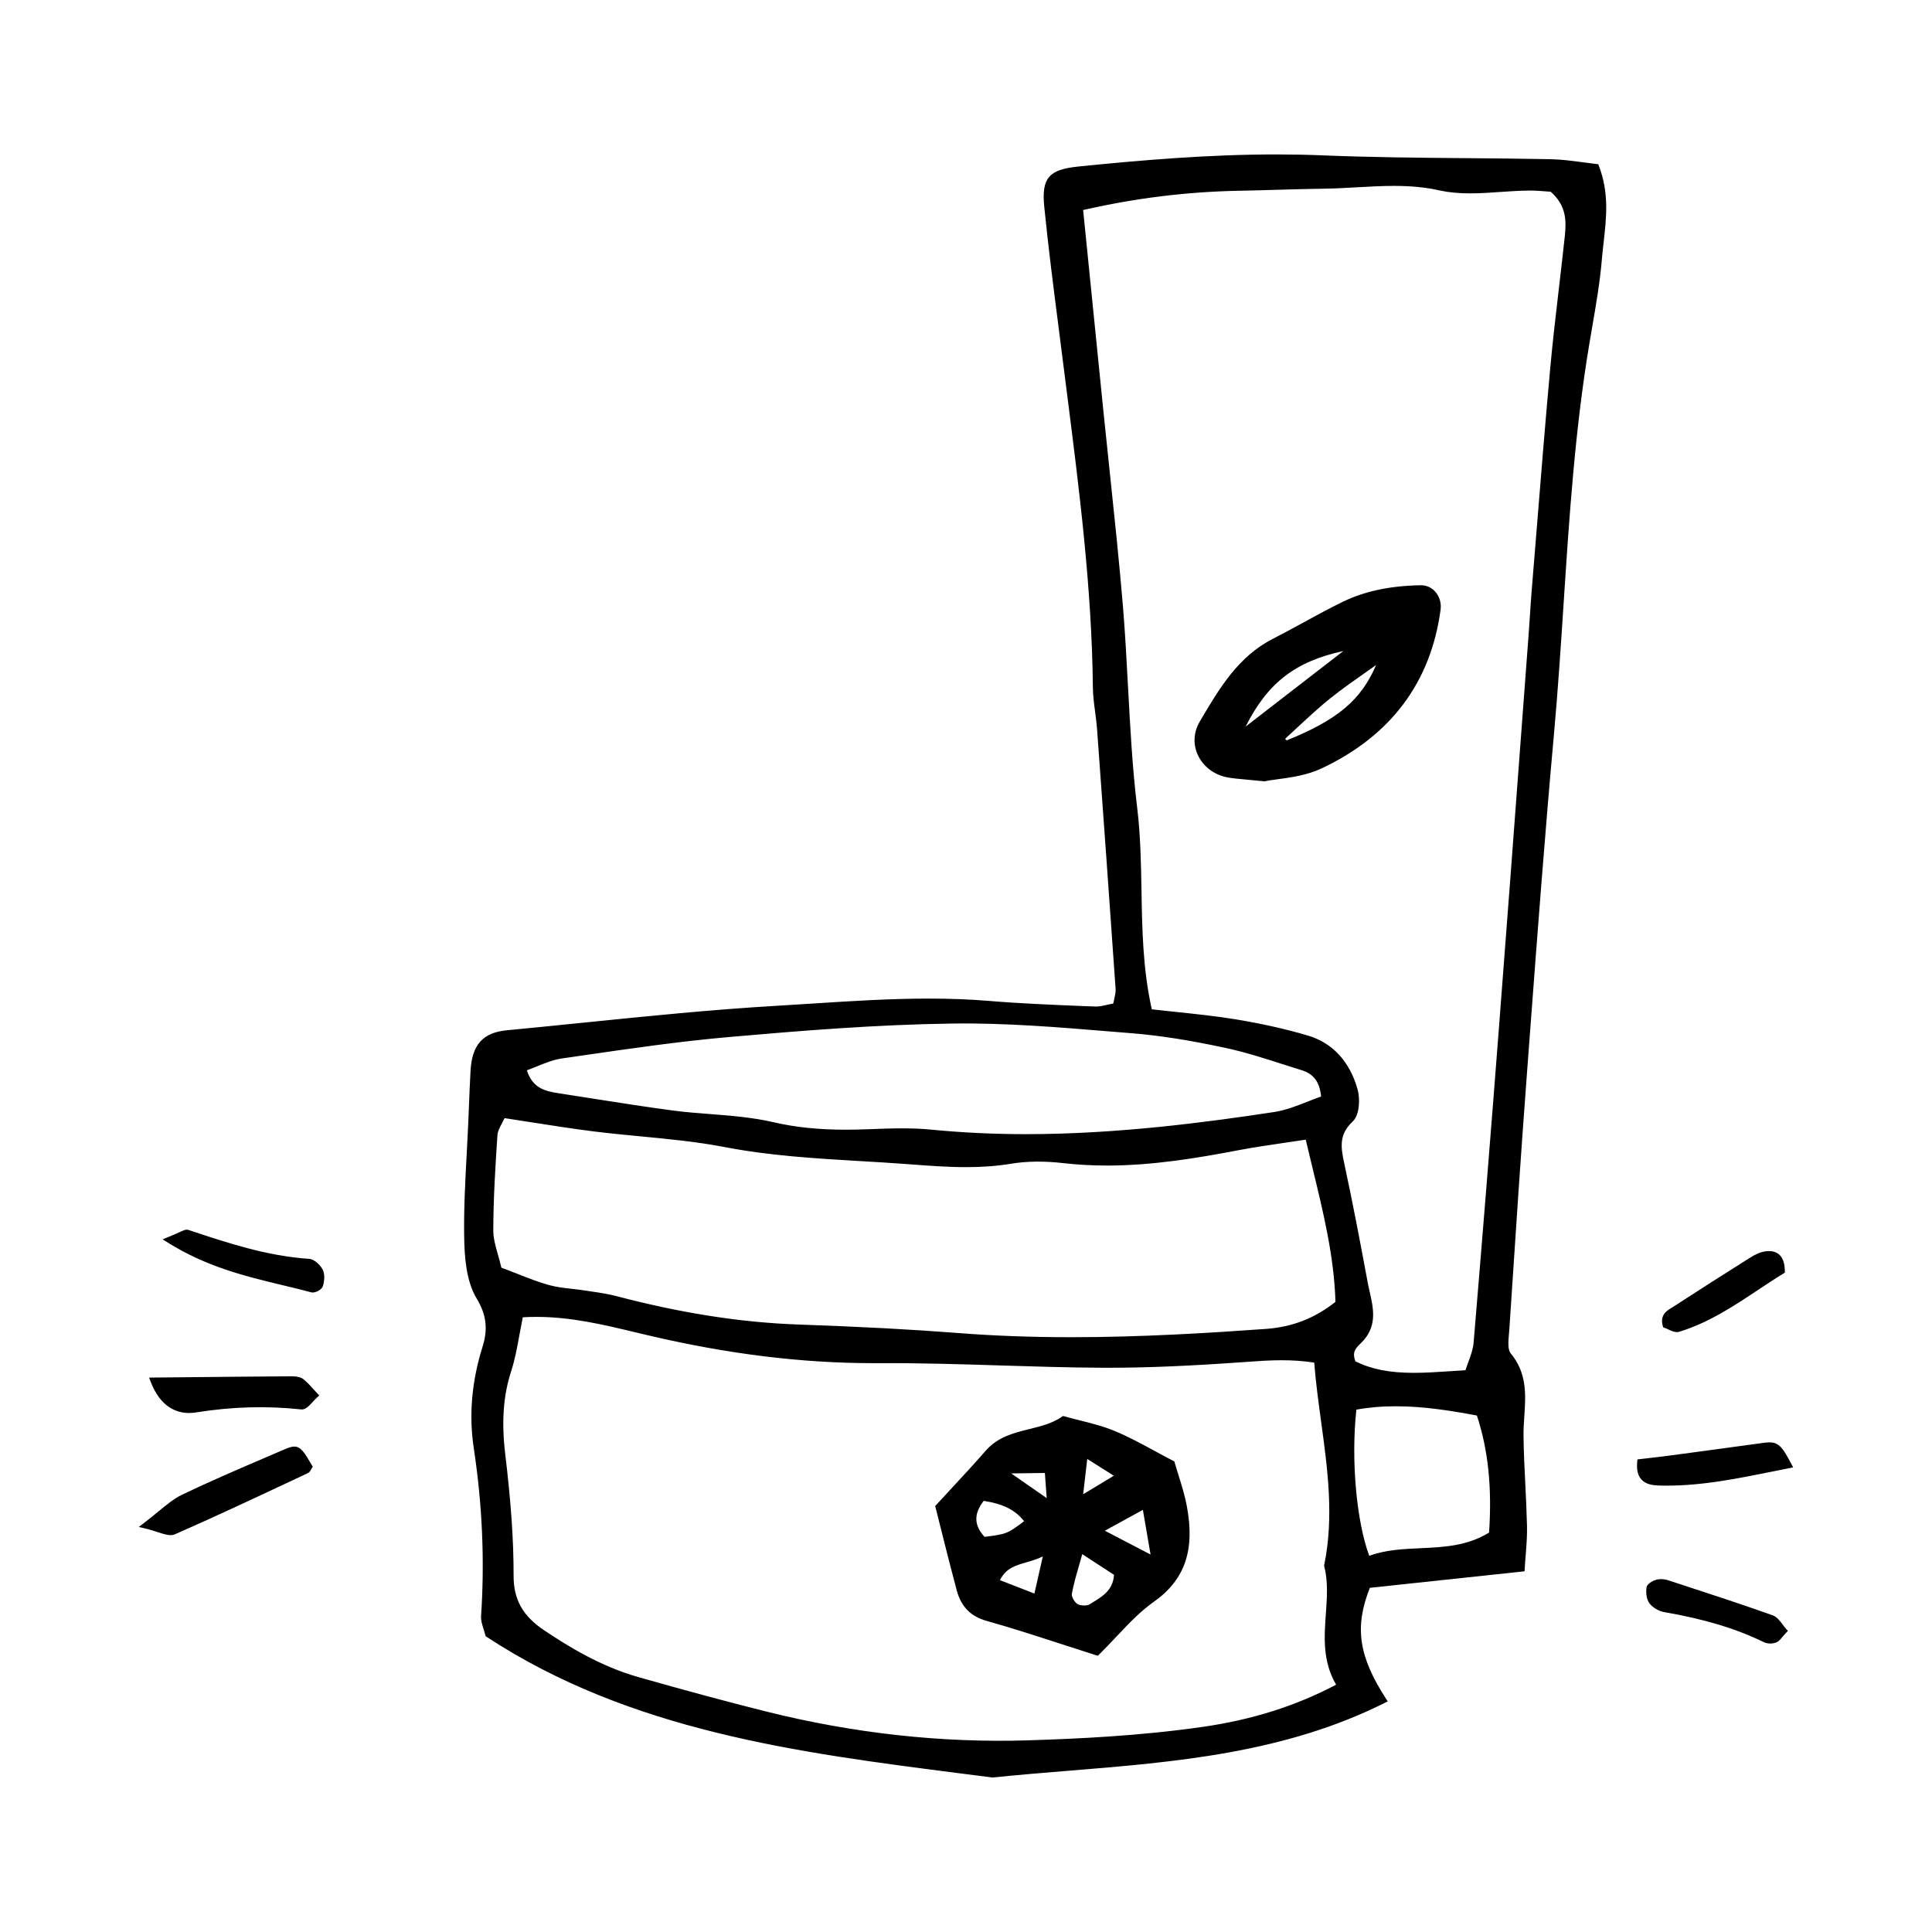
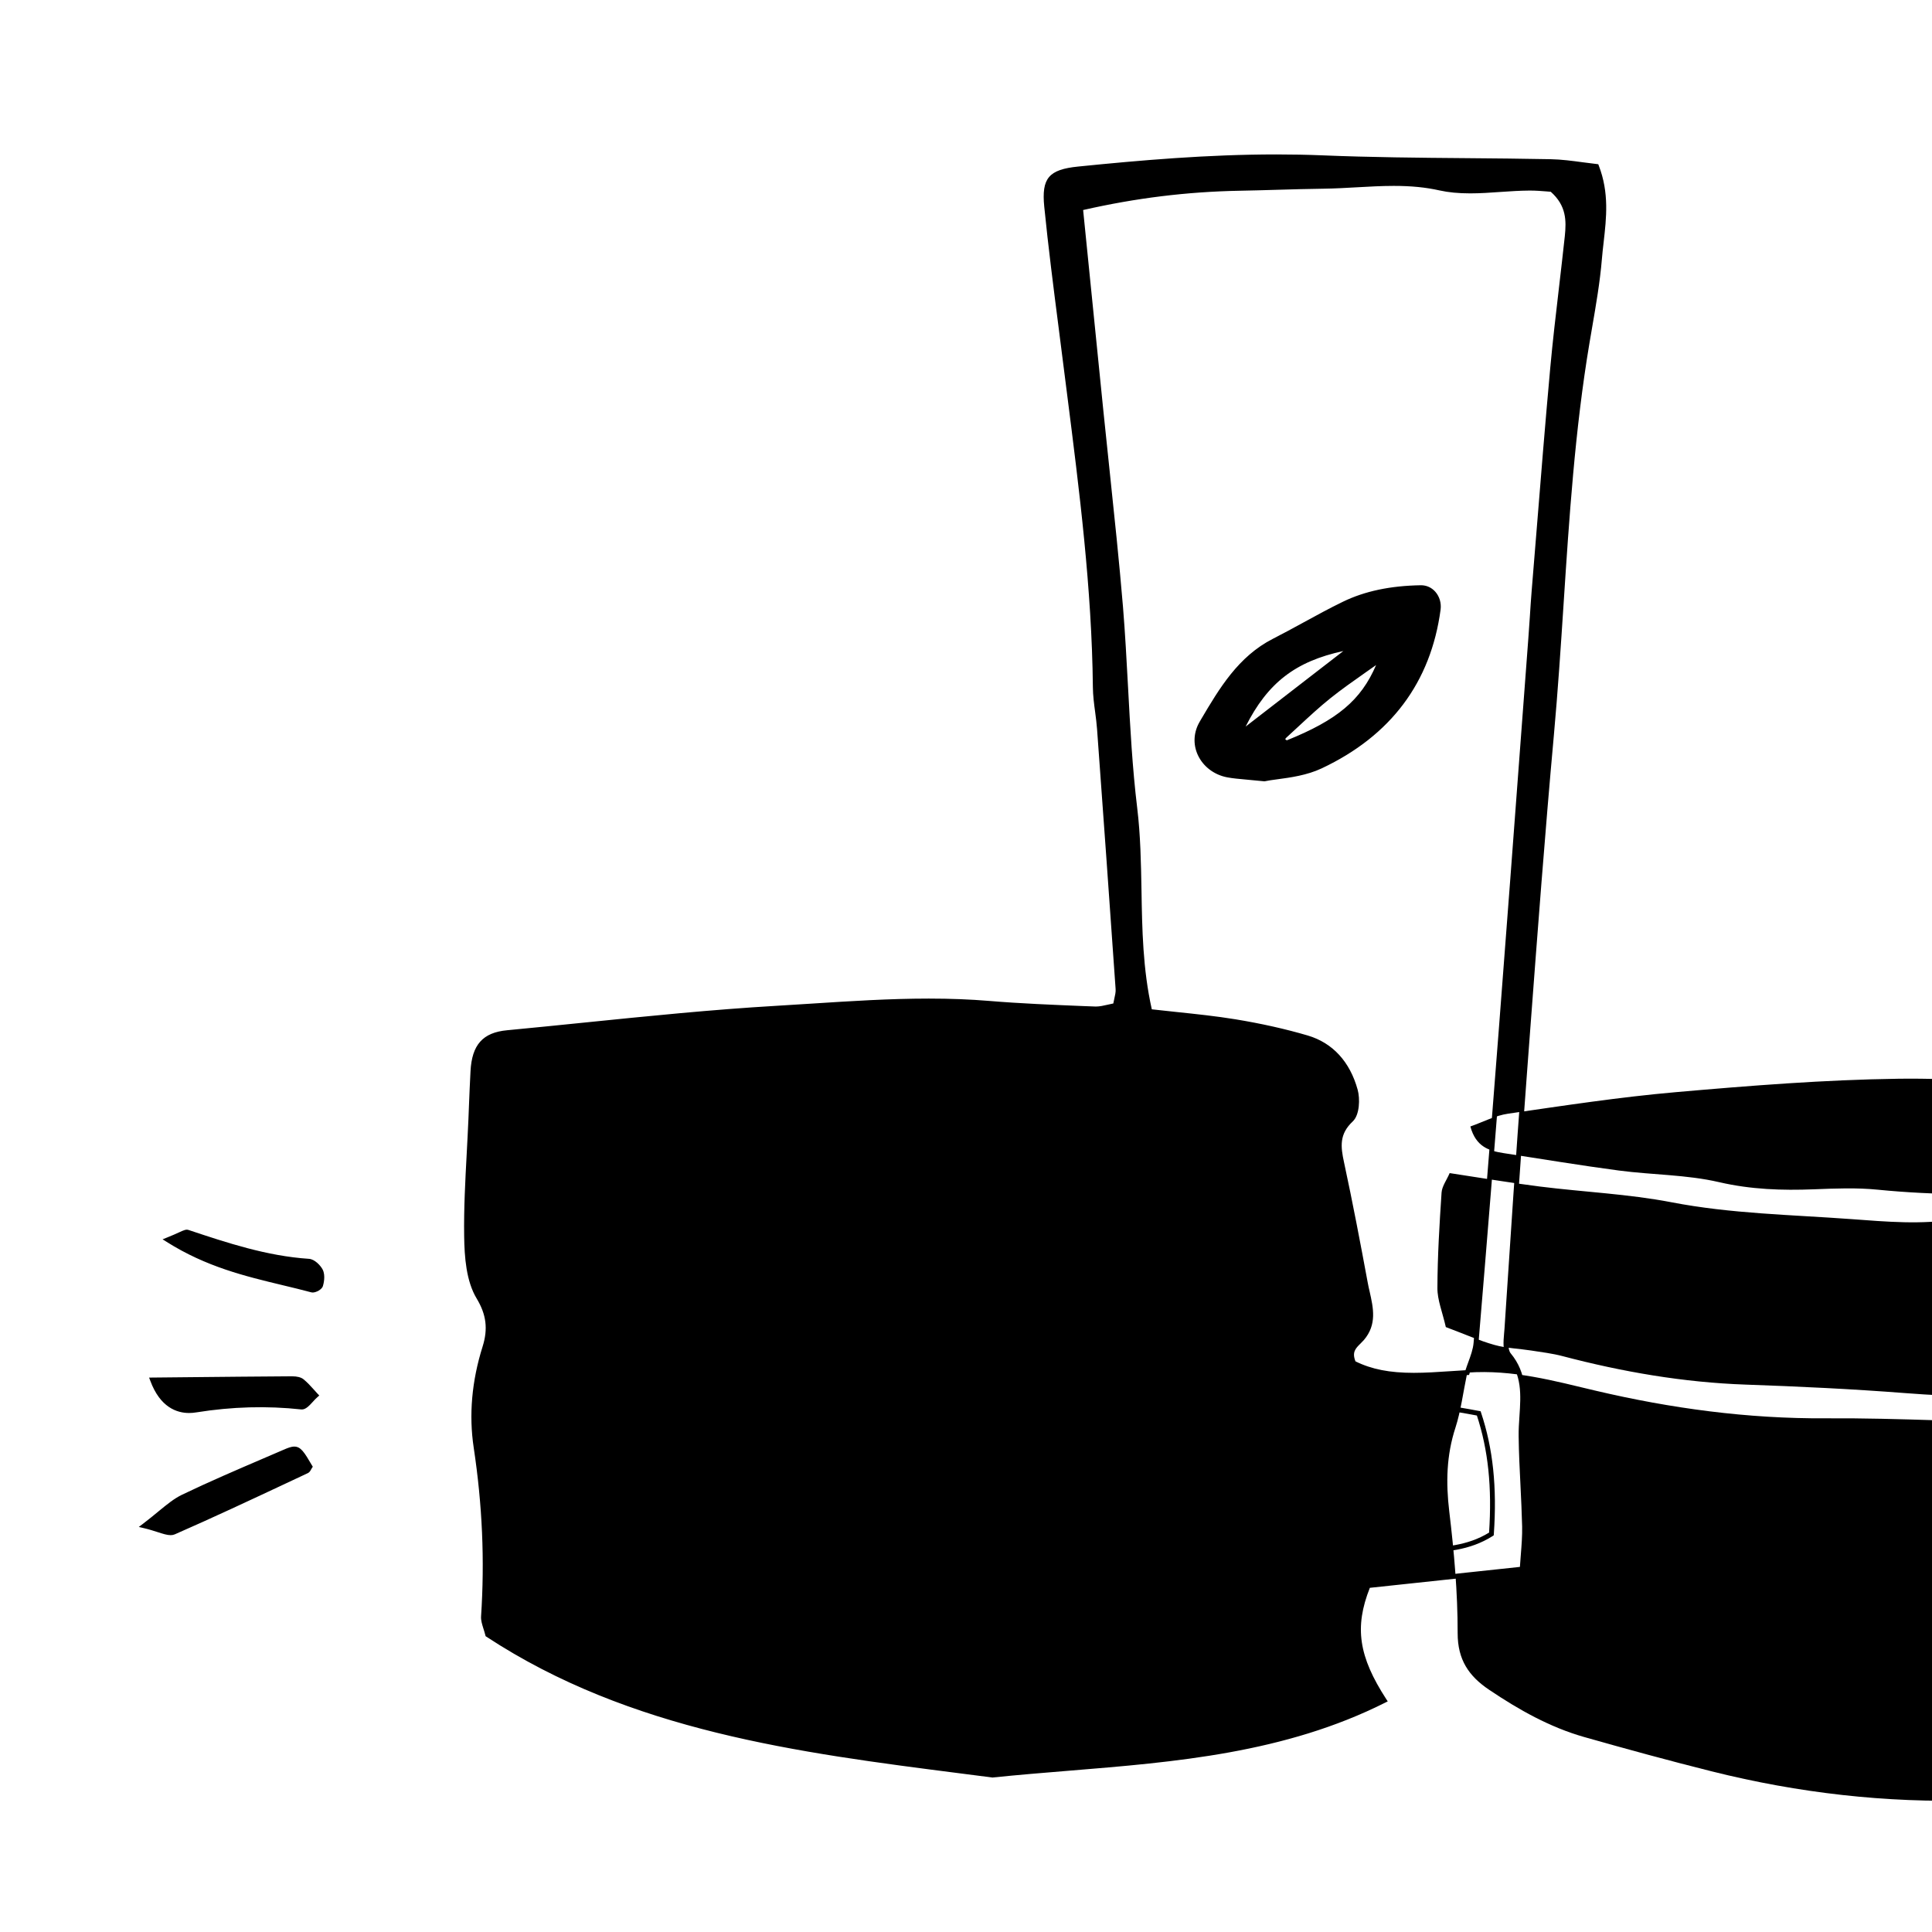
<svg xmlns="http://www.w3.org/2000/svg" fill="#000000" width="800px" height="800px" version="1.1" viewBox="144 144 512 512">
  <g>
-     <path d="m547.4 559.84c-14.348 1.535-27.73 2.969-40.832 4.367-4.398 10.855-3.293 18.797 4.273 30.441-32.816 16.496-68.676 16.152-103.75 19.781-46.488-6.031-93.371-10.656-133.82-37.223-0.516-2.066-1.199-3.441-1.113-4.758 0.984-15.043 0.309-29.93-1.961-44.906-1.32-8.734-0.402-17.793 2.332-26.516 1.395-4.449 1.219-8.504-1.633-13.227-2.707-4.481-3.148-10.766-3.238-16.273-0.145-10.309 0.711-20.633 1.145-30.949 0.168-4.223 0.312-8.445 0.539-12.66 0.344-6.656 2.973-9.672 9.105-10.254 23.785-2.254 47.551-5.082 71.398-6.481 18.695-1.09 37.453-2.852 56.254-1.289 9.32 0.77 18.688 1.102 28.031 1.48 1.762 0.074 3.57-0.562 5.473-0.891 0.309-1.777 0.797-3.113 0.699-4.414-1.594-22.957-3.231-45.898-4.914-68.852-0.277-3.727-1.074-7.445-1.102-11.168-0.309-29.16-4.379-57.973-8.012-86.828-1.703-13.504-3.531-26.988-4.891-40.531-0.734-7.41 1.094-9.18 8.422-9.922 21.484-2.172 42.941-3.863 64.609-2.969 20.152 0.836 40.344 0.625 60.539 1.023 4.102 0.086 8.188 0.848 12.152 1.281 3.387 8.77 1.414 16.75 0.777 24.57-0.621 7.453-2.055 14.844-3.293 22.234-5.769 34.379-6.277 69.238-9.426 103.86-2.715 29.918-4.902 59.887-7.152 89.844-1.703 22.504-3.168 45.016-4.656 67.531-0.145 2.324-0.699 5.445 0.504 6.898 5.562 6.688 3.148 14.223 3.25 21.566 0.102 7.969 0.734 15.93 0.926 23.895 0.062 3.648-0.387 7.293-0.633 11.336zm-14.562-52.086c0.816-2.656 2.098-5.195 2.324-7.828 2.324-27.574 4.535-55.152 6.66-82.75 2.676-34.625 5.254-69.266 7.856-103.89 0.324-4.223 0.539-8.449 0.887-12.66 1.602-19.672 3.117-39.352 4.914-59.008 1.074-11.664 2.625-23.293 3.871-34.949 0.434-4.258 0.453-8.508-4.102-12.453-1.359-0.082-3.652-0.344-5.945-0.328-7.91 0.055-16.148 1.637-23.664-0.039-10.43-2.336-20.516-0.598-30.754-0.473-7.488 0.102-14.969 0.402-22.445 0.551-14.012 0.258-27.801 1.949-42.09 5.25 1.867 18.559 3.652 36.25 5.441 53.938 1.742 17.262 3.75 34.5 5.176 51.777 1.477 17.758 1.621 35.668 3.777 53.332 2.144 17.594-0.238 35.527 3.977 53.852 7.766 0.891 15.203 1.484 22.547 2.676 6.422 1.055 12.863 2.438 19.121 4.293 6.856 2.019 10.965 7.281 12.812 13.926 0.648 2.383 0.395 6.324-1.133 7.75-3.809 3.566-3.438 7.148-2.488 11.504 2.273 10.543 4.293 21.145 6.258 31.75 0.918 4.941 3.09 10.105-0.867 14.738-1.465 1.719-3.848 2.871-2.242 6.543 9.18 4.637 19.402 3.078 30.109 2.504zm-250.83-15.262c-1.133 5.465-1.703 10.176-3.129 14.59-2.394 7.336-2.551 14.582-1.641 22.199 1.281 10.68 2.242 21.473 2.223 32.223-0.012 7.094 2.953 11.426 8.383 15.07 7.836 5.266 15.992 9.879 25.109 12.48 11.266 3.199 22.566 6.289 33.918 9.129 22.867 5.723 46.16 8.398 69.688 7.664 15.426-0.484 30.93-1.371 46.18-3.562 12.398-1.777 24.621-5.336 36.238-11.574-6.523-10.418-0.785-21.492-3.426-31.824 3.789-18.34-1.309-36.078-2.676-54.348-6.926-1.117-12.871-0.684-18.934-0.246-12.594 0.91-25.242 1.582-37.867 1.527-19.68-0.09-39.352-1.34-59.02-1.215-20.742 0.133-41.016-2.613-61.117-7.34-10.918-2.578-21.82-5.629-33.93-4.773zm-5.68-12.066c4.977 1.863 8.848 3.602 12.883 4.731 3.141 0.883 6.484 0.977 9.723 1.48 2.777 0.438 5.586 0.766 8.289 1.477 15.93 4.191 32.059 6.984 48.574 7.559 14.082 0.492 28.172 1.16 42.223 2.246 27.207 2.121 54.355 0.855 81.508-1.098 6.586-0.473 12.832-2.519 19.059-7.496-0.363-14.504-4.457-28.746-8.039-44.023-6.672 1.031-12.637 1.785-18.539 2.91-15.27 2.922-30.527 5.199-46.168 3.391-4.625-0.539-9.477-0.586-14.043 0.176-9.418 1.57-18.727 0.715-28.074 0.031-15.879-1.164-31.801-1.414-47.574-4.457-11.473-2.211-23.262-2.711-34.895-4.172-7.824-0.977-15.609-2.312-23.91-3.562-0.805 1.879-2.023 3.477-2.144 5.152-0.559 8.418-1.074 16.859-1.102 25.297-0.02 3.18 1.324 6.359 2.231 10.359zm6.504-53.164c1.465 5.43 5.008 6.481 8.848 7.07 10.184 1.562 20.34 3.266 30.551 4.613 8.836 1.164 17.922 1.078 26.531 3.078 8.422 1.949 16.672 2.223 25.129 1.891 5.617-0.223 11.297-0.453 16.887 0.102 30.59 3.027 60.852-0.098 91.02-4.68 4.5-0.684 8.777-2.867 12.977-4.297-0.289-4.523-2.176-6.961-5.637-8.031-6.691-2.066-13.332-4.445-20.164-5.906-8.227-1.777-16.59-3.246-24.965-3.914-15.898-1.281-31.859-2.797-47.77-2.574-19.637 0.273-39.281 1.832-58.863 3.547-14.906 1.301-29.727 3.57-44.559 5.715-3.438 0.5-6.699 2.238-9.984 3.387zm253.06 91.297c-11.129-2.098-22.043-3.621-33.023-1.531-1.57 13.469-0.059 30.754 3.621 40.109 10.23-4.098 22.113 0.152 32.746-6.613 0.746-10.664 0.23-21.258-3.344-31.965z" fill-rule="evenodd" />
+     <path d="m547.4 559.84c-14.348 1.535-27.73 2.969-40.832 4.367-4.398 10.855-3.293 18.797 4.273 30.441-32.816 16.496-68.676 16.152-103.75 19.781-46.488-6.031-93.371-10.656-133.82-37.223-0.516-2.066-1.199-3.441-1.113-4.758 0.984-15.043 0.309-29.93-1.961-44.906-1.32-8.734-0.402-17.793 2.332-26.516 1.395-4.449 1.219-8.504-1.633-13.227-2.707-4.481-3.148-10.766-3.238-16.273-0.145-10.309 0.711-20.633 1.145-30.949 0.168-4.223 0.312-8.445 0.539-12.66 0.344-6.656 2.973-9.672 9.105-10.254 23.785-2.254 47.551-5.082 71.398-6.481 18.695-1.09 37.453-2.852 56.254-1.289 9.32 0.77 18.688 1.102 28.031 1.48 1.762 0.074 3.57-0.562 5.473-0.891 0.309-1.777 0.797-3.113 0.699-4.414-1.594-22.957-3.231-45.898-4.914-68.852-0.277-3.727-1.074-7.445-1.102-11.168-0.309-29.16-4.379-57.973-8.012-86.828-1.703-13.504-3.531-26.988-4.891-40.531-0.734-7.41 1.094-9.18 8.422-9.922 21.484-2.172 42.941-3.863 64.609-2.969 20.152 0.836 40.344 0.625 60.539 1.023 4.102 0.086 8.188 0.848 12.152 1.281 3.387 8.77 1.414 16.75 0.777 24.57-0.621 7.453-2.055 14.844-3.293 22.234-5.769 34.379-6.277 69.238-9.426 103.86-2.715 29.918-4.902 59.887-7.152 89.844-1.703 22.504-3.168 45.016-4.656 67.531-0.145 2.324-0.699 5.445 0.504 6.898 5.562 6.688 3.148 14.223 3.25 21.566 0.102 7.969 0.734 15.93 0.926 23.895 0.062 3.648-0.387 7.293-0.633 11.336zm-14.562-52.086c0.816-2.656 2.098-5.195 2.324-7.828 2.324-27.574 4.535-55.152 6.66-82.75 2.676-34.625 5.254-69.266 7.856-103.89 0.324-4.223 0.539-8.449 0.887-12.66 1.602-19.672 3.117-39.352 4.914-59.008 1.074-11.664 2.625-23.293 3.871-34.949 0.434-4.258 0.453-8.508-4.102-12.453-1.359-0.082-3.652-0.344-5.945-0.328-7.91 0.055-16.148 1.637-23.664-0.039-10.43-2.336-20.516-0.598-30.754-0.473-7.488 0.102-14.969 0.402-22.445 0.551-14.012 0.258-27.801 1.949-42.09 5.25 1.867 18.559 3.652 36.25 5.441 53.938 1.742 17.262 3.75 34.5 5.176 51.777 1.477 17.758 1.621 35.668 3.777 53.332 2.144 17.594-0.238 35.527 3.977 53.852 7.766 0.891 15.203 1.484 22.547 2.676 6.422 1.055 12.863 2.438 19.121 4.293 6.856 2.019 10.965 7.281 12.812 13.926 0.648 2.383 0.395 6.324-1.133 7.75-3.809 3.566-3.438 7.148-2.488 11.504 2.273 10.543 4.293 21.145 6.258 31.75 0.918 4.941 3.09 10.105-0.867 14.738-1.465 1.719-3.848 2.871-2.242 6.543 9.18 4.637 19.402 3.078 30.109 2.504zc-1.133 5.465-1.703 10.176-3.129 14.59-2.394 7.336-2.551 14.582-1.641 22.199 1.281 10.68 2.242 21.473 2.223 32.223-0.012 7.094 2.953 11.426 8.383 15.07 7.836 5.266 15.992 9.879 25.109 12.48 11.266 3.199 22.566 6.289 33.918 9.129 22.867 5.723 46.16 8.398 69.688 7.664 15.426-0.484 30.93-1.371 46.18-3.562 12.398-1.777 24.621-5.336 36.238-11.574-6.523-10.418-0.785-21.492-3.426-31.824 3.789-18.34-1.309-36.078-2.676-54.348-6.926-1.117-12.871-0.684-18.934-0.246-12.594 0.91-25.242 1.582-37.867 1.527-19.68-0.09-39.352-1.34-59.02-1.215-20.742 0.133-41.016-2.613-61.117-7.34-10.918-2.578-21.82-5.629-33.93-4.773zm-5.68-12.066c4.977 1.863 8.848 3.602 12.883 4.731 3.141 0.883 6.484 0.977 9.723 1.48 2.777 0.438 5.586 0.766 8.289 1.477 15.93 4.191 32.059 6.984 48.574 7.559 14.082 0.492 28.172 1.16 42.223 2.246 27.207 2.121 54.355 0.855 81.508-1.098 6.586-0.473 12.832-2.519 19.059-7.496-0.363-14.504-4.457-28.746-8.039-44.023-6.672 1.031-12.637 1.785-18.539 2.91-15.27 2.922-30.527 5.199-46.168 3.391-4.625-0.539-9.477-0.586-14.043 0.176-9.418 1.57-18.727 0.715-28.074 0.031-15.879-1.164-31.801-1.414-47.574-4.457-11.473-2.211-23.262-2.711-34.895-4.172-7.824-0.977-15.609-2.312-23.91-3.562-0.805 1.879-2.023 3.477-2.144 5.152-0.559 8.418-1.074 16.859-1.102 25.297-0.02 3.18 1.324 6.359 2.231 10.359zm6.504-53.164c1.465 5.43 5.008 6.481 8.848 7.07 10.184 1.562 20.34 3.266 30.551 4.613 8.836 1.164 17.922 1.078 26.531 3.078 8.422 1.949 16.672 2.223 25.129 1.891 5.617-0.223 11.297-0.453 16.887 0.102 30.59 3.027 60.852-0.098 91.02-4.68 4.5-0.684 8.777-2.867 12.977-4.297-0.289-4.523-2.176-6.961-5.637-8.031-6.691-2.066-13.332-4.445-20.164-5.906-8.227-1.777-16.59-3.246-24.965-3.914-15.898-1.281-31.859-2.797-47.77-2.574-19.637 0.273-39.281 1.832-58.863 3.547-14.906 1.301-29.727 3.57-44.559 5.715-3.438 0.5-6.699 2.238-9.984 3.387zm253.06 91.297c-11.129-2.098-22.043-3.621-33.023-1.531-1.57 13.469-0.059 30.754 3.621 40.109 10.23-4.098 22.113 0.152 32.746-6.613 0.746-10.664 0.23-21.258-3.344-31.965z" fill-rule="evenodd" />
    <path d="m407.07 615.07-0.082-0.012-8.395-1.078c-43.039-5.508-87.559-11.199-125.7-36.242l-0.207-0.137-0.059-0.242c-0.176-0.695-0.371-1.309-0.551-1.867-0.344-1.129-0.648-2.102-0.59-3.09 0.984-14.93 0.344-29.57-1.949-44.77-1.309-8.652-0.516-17.668 2.363-26.801 1.457-4.656 0.984-8.453-1.57-12.695-2.785-4.609-3.25-10.977-3.324-16.602-0.105-7.297 0.297-14.711 0.68-21.879 0.156-3.039 0.324-6.07 0.453-9.105l0.137-3.449c0.125-3.074 0.246-6.144 0.414-9.219 0.363-7.004 3.254-10.254 9.684-10.855 6.828-0.648 13.66-1.344 20.484-2.035 16.68-1.699 33.918-3.449 50.93-4.445 3.129-0.18 6.258-0.383 9.387-0.586 10.137-0.656 20.605-1.328 30.949-1.328 5.758 0 10.992 0.203 16.02 0.621 8.293 0.691 16.785 1.027 24.992 1.367l3.266 0.121c1.031 0 2.098-0.242 3.231-0.504 0.465-0.105 0.938-0.211 1.406-0.309 0.082-0.434 0.176-0.84 0.258-1.23 0.215-0.969 0.414-1.809 0.352-2.578-1.613-23.176-3.266-46.336-4.914-68.852-0.105-1.512-0.312-3.047-0.504-4.535-0.297-2.188-0.59-4.438-0.609-6.676-0.266-26.027-3.602-52.23-6.828-77.566l-1.168-9.184c-0.363-2.918-0.734-5.836-1.113-8.75-1.34-10.41-2.715-21.172-3.777-31.797-0.746-7.551 1.18-9.836 8.992-10.625 16.531-1.668 34.32-3.211 52.516-3.211 4.152 0 8.258 0.082 12.191 0.242 12.711 0.527 25.676 0.645 38.188 0.746 7.32 0.066 14.887 0.125 22.328 0.277 2.863 0.059 5.719 0.441 8.473 0.812 1.258 0.168 2.508 0.336 3.75 0.473l0.383 0.047 0.137 0.363c2.785 7.219 2.016 13.863 1.289 20.293-0.176 1.527-0.352 3.043-0.473 4.555-0.504 6.035-1.559 12.113-2.57 17.984-0.246 1.438-0.492 2.867-0.734 4.301-3.828 22.836-5.359 46.289-6.836 68.973-0.746 11.426-1.527 23.242-2.578 34.84-2.363 26.027-4.348 52.523-6.277 78.145l-0.875 11.695c-1.594 21.148-3.012 42.672-4.379 63.488l-0.266 4.039c-0.031 0.398-0.07 0.82-0.105 1.254-0.176 1.965-0.363 4.191 0.453 5.188 4.387 5.281 3.996 11.094 3.613 16.715-0.117 1.727-0.238 3.512-0.207 5.25 0.051 4.316 0.266 8.711 0.484 12.957 0.168 3.582 0.352 7.285 0.441 10.934 0.051 2.519-0.145 5.012-0.352 7.656-0.102 1.203-0.195 2.438-0.266 3.715l-0.039 0.543-40.996 4.379c-4.133 10.445-2.973 18.207 4.348 29.492l0.395 0.598-0.641 0.324c-26.656 13.402-55.727 15.77-83.84 18.055-6.606 0.539-13.453 1.098-20.141 1.789zm-133.25-38.27c37.848 24.766 82.125 30.43 124.95 35.906l8.324 1.066c6.68-0.691 13.492-1.246 20.094-1.785 27.762-2.258 56.453-4.594 82.715-17.602-7.332-11.504-8.344-19.531-3.934-30.426l0.145-0.359 0.383-0.047 40.293-4.309c0.082-1.09 0.156-2.152 0.238-3.188 0.207-2.613 0.402-5.078 0.352-7.527-0.09-3.629-0.266-7.32-0.441-10.891-0.215-4.266-0.434-8.672-0.484-13.012-0.031-1.785 0.102-3.598 0.215-5.352 0.371-5.617 0.734-10.922-3.316-15.809-1.168-1.41-0.945-3.914-0.754-6.125 0.051-0.422 0.082-0.836 0.105-1.223l0.266-4.047c1.367-20.816 2.785-42.336 4.379-63.5l0.887-11.695c1.918-25.625 3.906-52.129 6.277-78.16 1.055-11.582 1.82-23.391 2.57-34.812 1.484-22.711 3.023-46.195 6.856-69.098 0.246-1.43 0.492-2.867 0.734-4.301 1.012-5.848 2.055-11.898 2.551-17.875 0.125-1.527 0.309-3.055 0.484-4.602 0.699-6.168 1.438-12.535-1.074-19.32-1.113-0.125-2.242-0.281-3.375-0.434-2.727-0.363-5.551-0.742-8.332-0.797-7.43-0.145-14.988-0.211-22.309-0.277-12.535-0.105-25.496-0.223-38.23-0.746-3.926-0.16-8.012-0.242-12.141-0.242-18.129 0-35.887 1.535-52.375 3.203-7.144 0.727-8.531 2.359-7.856 9.215 1.074 10.602 2.449 21.355 3.777 31.762 0.371 2.918 0.746 5.836 1.113 8.75l1.168 9.184c3.231 25.375 6.566 51.617 6.836 77.719 0.02 2.168 0.312 4.379 0.59 6.519 0.195 1.512 0.402 3.066 0.523 4.613 1.641 22.516 3.293 45.676 4.914 68.852 0.07 0.957-0.145 1.883-0.383 2.957-0.105 0.5-0.227 1.027-0.332 1.605l-0.07 0.449-0.453 0.082c-0.598 0.105-1.188 0.238-1.773 0.367-1.16 0.266-2.344 0.535-3.523 0.535l-3.316-0.125c-8.219-0.328-16.727-0.672-25.066-1.367-4.977-0.414-10.184-0.613-15.898-0.613-10.293 0-20.75 0.676-30.867 1.324-3.129 0.203-6.258 0.402-9.395 0.586-16.973 0.992-34.203 2.746-50.875 4.438-6.836 0.699-13.668 1.391-20.496 2.035-5.793 0.551-8.188 3.254-8.508 9.648-0.168 3.062-0.289 6.137-0.414 9.199l-0.137 3.457c-0.125 3.043-0.297 6.074-0.465 9.117-0.371 7.148-0.777 14.539-0.672 21.789 0.082 5.453 0.516 11.613 3.141 15.957 2.734 4.519 3.254 8.762 1.703 13.75-2.816 8.949-3.594 17.77-2.312 26.223 2.301 15.289 2.941 30.027 1.961 45.047-0.051 0.746 0.207 1.57 0.539 2.621 0.164 0.504 0.34 1.066 0.496 1.688zm135.09 29.805c-20.574 0-41.492-2.625-62.191-7.805-10.273-2.57-21.051-5.473-33.938-9.133-10.137-2.883-18.844-8.227-25.297-12.555-6.082-4.086-8.68-8.75-8.66-15.613 0.02-9.289-0.672-19.207-2.211-32.145-1.031-8.676-0.516-15.82 1.664-22.469 0.953-2.957 1.535-6.117 2.144-9.461 0.297-1.617 0.598-3.305 0.961-5.066l0.102-0.48 0.492-0.035c1.395-0.102 2.832-0.152 4.273-0.152 9.27 0 17.984 2.09 26.41 4.109l3.445 0.82c20.969 4.934 40.441 7.324 59.551 7.324l1.406-0.004c10.656-0.059 21.527 0.277 32.027 0.609 8.848 0.277 17.996 0.562 27.008 0.605l1.508 0.004c10.469 0 21.668-0.473 36.301-1.527 3.231-0.23 6.453-0.469 9.754-0.469s6.348 0.238 9.332 0.719l0.504 0.082 0.039 0.508c0.402 5.422 1.16 10.883 1.879 16.168 1.703 12.43 3.457 25.281 0.816 38.215 1.055 4.246 0.734 8.645 0.434 12.902-0.434 6.188-0.898 12.582 2.871 18.594l0.371 0.586-0.609 0.328c-10.984 5.891-22.898 9.703-36.445 11.645-16.785 2.41-33.535 3.168-46.262 3.566-2.547 0.09-5.137 0.129-7.68 0.129zm-126.37-113.51c-0.312 1.578-0.59 3.098-0.867 4.559-0.609 3.391-1.199 6.59-2.176 9.629-2.117 6.469-2.625 13.438-1.621 21.922 1.559 12.992 2.242 22.957 2.231 32.301-0.02 6.375 2.402 10.723 8.086 14.535 6.379 4.281 14.969 9.559 24.934 12.395 12.871 3.656 23.633 6.559 33.891 9.125 23.145 5.789 46.551 8.375 69.52 7.644 12.688-0.395 29.391-1.152 46.109-3.551 13.156-1.883 24.746-5.547 35.434-11.191-3.613-6.191-3.16-12.59-2.715-18.785 0.312-4.394 0.609-8.543-0.434-12.637l-0.039-0.141 0.031-0.145c2.637-12.766 0.887-25.555-0.805-37.918-0.699-5.144-1.426-10.445-1.84-15.734-2.766-0.422-5.586-0.625-8.629-0.625-3.25 0-6.316 0.223-9.562 0.457-14.762 1.062-25.977 1.535-36.484 1.535l-1.516-0.004c-9.023-0.047-18.184-0.328-27.039-0.609-10.48-0.328-21.32-0.66-31.98-0.605l-1.414 0.004c-19.199 0-38.777-2.414-59.848-7.367l-3.445-0.816c-8.352-2.004-16.992-4.082-26.117-4.082-1.242-0.012-2.484 0.031-3.703 0.105zm223.58 64.871-0.238-0.598c-3.68-9.371-5.254-26.746-3.664-40.414l0.059-0.469 0.465-0.09c3.57-0.684 7.234-1.012 11.211-1.012 7.547 0 15.055 1.223 22.051 2.543l0.371 0.07 0.117 0.359c3.168 9.496 4.254 19.73 3.387 32.207l-0.031 0.324-0.266 0.176c-6.195 3.93-12.762 4.231-19.121 4.516-4.852 0.223-9.426 0.422-13.738 2.16zm-2.664-40.395c-1.457 13.125-0.012 29.512 3.406 38.734 4.348-1.598 9.023-1.805 13.547-2.012 6.09-0.277 12.379-0.555 18.211-4.141 0.797-12-0.227-21.879-3.231-31.023-6.828-1.285-14.133-2.449-21.441-2.449-3.711-0.012-7.148 0.285-10.492 0.891zm15.234-8.465h-0.012c-6.731 0-11.738-1.012-16.258-3.289l-0.207-0.105-0.09-0.215c-1.484-3.394 0.176-5.031 1.508-6.348 0.297-0.289 0.578-0.57 0.836-0.871 3.09-3.613 2.195-7.531 1.258-11.68-0.195-0.848-0.383-1.684-0.539-2.519-1.879-10.121-3.934-20.969-6.246-31.73-0.945-4.367-1.395-8.293 2.684-12.105 1.27-1.199 1.559-4.871 0.945-7.109-1.359-4.887-4.606-11.191-12.367-13.48-5.836-1.723-12.242-3.16-19.051-4.266-5.09-0.832-10.148-1.359-15.496-1.918-2.312-0.242-4.644-0.488-7.008-0.754l-0.453-0.051-0.102-0.449c-2.519-10.918-2.695-21.785-2.871-32.293-0.125-7.117-0.246-14.484-1.125-21.625-1.301-10.66-1.879-21.578-2.438-32.137-0.371-6.969-0.754-14.168-1.34-21.227-0.992-11.926-2.262-24.035-3.512-35.75-0.559-5.34-1.125-10.676-1.664-16.016l-5.5-54.504 0.551-0.125c14.219-3.281 28.031-5.004 42.223-5.266 3.273-0.066 6.566-0.156 9.84-0.25 4.203-0.121 8.402-0.246 12.605-0.301 2.883-0.035 5.805-0.203 8.629-0.363 3.231-0.188 6.555-0.379 9.859-0.379 4.731 0 8.672 0.395 12.418 1.23 2.262 0.508 4.832 0.75 7.836 0.75 2.625 0 5.352-0.188 7.981-0.359 2.527-0.172 5.144-0.348 7.691-0.363h0.195c1.621 0 3.219 0.125 4.488 0.23 0.492 0.035 0.938 0.074 1.309 0.098l0.215 0.016 0.168 0.141c4.793 4.144 4.75 8.699 4.309 13.004-0.492 4.66-1.031 9.309-1.57 13.961-0.805 6.871-1.633 13.98-2.281 20.984-1.328 14.551-2.519 29.355-3.672 43.68-0.414 5.106-0.816 10.207-1.238 15.316-0.188 2.301-0.332 4.606-0.484 6.914-0.125 1.914-0.258 3.836-0.402 5.75l-1.754 23.375c-2.004 26.844-4.027 53.688-6.09 80.52-2.195 28.445-4.438 56.285-6.66 82.754-0.168 1.879-0.836 3.703-1.496 5.473-0.297 0.828-0.598 1.652-0.867 2.492l-0.125 0.43-0.441 0.023c-1.535 0.086-3.047 0.18-4.555 0.289-3.336 0.207-6.484 0.418-9.633 0.418zm-15.473-4.332c4.262 2.106 9.043 3.043 15.457 3.043h0.012c3.109 0 6.238-0.207 9.547-0.43 1.367-0.098 2.746-0.18 4.133-0.262 0.227-0.719 0.492-1.426 0.746-2.133 0.648-1.77 1.258-3.438 1.406-5.141 2.223-26.465 4.469-54.301 6.66-82.746 2.074-26.832 4.086-53.676 6.09-80.516l1.754-23.375c0.145-1.914 0.277-3.828 0.402-5.742 0.145-2.309 0.297-4.621 0.484-6.926 0.422-5.109 0.836-10.207 1.25-15.316 1.152-14.328 2.344-29.141 3.672-43.695 0.641-7.019 1.477-14.137 2.281-21.02 0.539-4.641 1.082-9.289 1.582-13.941 0.414-4.082 0.441-8.051-3.727-11.754-0.324-0.023-0.699-0.055-1.113-0.09-1.25-0.102-2.805-0.227-4.379-0.227h-0.188c-2.508 0.016-5.098 0.191-7.617 0.363-2.652 0.191-5.398 0.379-8.062 0.379-3.098 0-5.758-0.258-8.117-0.781-3.652-0.82-7.5-1.199-12.137-1.199-3.266 0-6.586 0.191-9.789 0.371-2.832 0.16-5.769 0.328-8.672 0.367-4.203 0.055-8.402 0.176-12.594 0.297-3.285 0.098-6.574 0.191-9.859 0.25-13.914 0.262-27.461 1.934-41.398 5.109l5.379 53.379c0.539 5.34 1.102 10.672 1.672 16.008 1.23 11.719 2.519 23.836 3.512 35.785 0.578 7.074 0.961 14.289 1.34 21.262 0.559 10.539 1.145 21.434 2.43 32.051 0.875 7.203 1.004 14.602 1.133 21.754 0.168 10.297 0.344 20.945 2.734 31.582 2.207 0.25 4.379 0.48 6.535 0.707 5.371 0.562 10.449 1.098 15.578 1.93 6.867 1.125 13.324 2.57 19.207 4.301 6.594 1.949 11.18 6.918 13.234 14.375 0.648 2.332 0.551 6.66-1.301 8.395-3.594 3.367-3.231 6.637-2.301 10.898 2.324 10.777 4.379 21.633 6.258 31.766 0.145 0.816 0.332 1.641 0.527 2.469 0.961 4.277 1.969 8.699-1.535 12.801-0.289 0.328-0.598 0.645-0.918 0.953-1.27 1.258-2.289 2.258-1.309 4.699zm-75.312-5.113c-10.645 0-20.441-0.359-29.941-1.102-12.438-0.961-25.84-1.676-42.195-2.246-15.438-0.535-31.371-3.019-48.719-7.578-2.055-0.539-4.242-0.867-6.348-1.18-0.629-0.09-1.25-0.18-1.867-0.281-1.102-0.172-2.211-0.301-3.336-0.422-2.137-0.238-4.348-0.484-6.465-1.078-2.785-0.781-5.43-1.824-8.496-3.031-1.395-0.551-2.863-1.129-4.438-1.719l-0.324-0.121-0.082-0.332c-0.297-1.316-0.641-2.539-0.973-3.699-0.66-2.363-1.289-4.59-1.281-6.812 0.031-8.543 0.559-17.199 1.102-25.332 0.09-1.266 0.699-2.422 1.34-3.648 0.297-0.551 0.598-1.125 0.855-1.723l0.195-0.453 0.492 0.074c2.656 0.395 5.254 0.801 7.812 1.203 5.543 0.867 10.766 1.688 16.078 2.352 4.18 0.523 8.453 0.938 12.594 1.328 7.359 0.707 14.969 1.426 22.34 2.848 11.859 2.289 24.023 3.008 35.781 3.699 3.906 0.23 7.824 0.465 11.719 0.746l1.898 0.141c4.731 0.348 9.621 0.719 14.426 0.719 4.262 0 8.062-0.293 11.602-0.883 4.281-0.711 9.141-0.77 14.227-0.18 3.672 0.422 7.527 0.641 11.461 0.641 11.848 0 23.59-1.93 34.5-4.019 4.074-0.777 8.156-1.375 12.488-2.004 1.969-0.293 3.996-0.586 6.082-0.91l0.59-0.09 0.137 0.578c0.598 2.57 1.219 5.109 1.828 7.621 3.043 12.543 5.926 24.398 6.219 36.531l0.012 0.316-0.246 0.203c-5.856 4.68-12.027 7.098-19.422 7.633-14.234 1.035-32.98 2.211-51.645 2.211zm-151.03-19.723c1.457 0.543 2.828 1.09 4.133 1.598 3.031 1.195 5.648 2.223 8.375 2.992 2.004 0.562 4.172 0.805 6.258 1.039 1.133 0.125 2.262 0.258 3.387 0.43 0.621 0.102 1.238 0.188 1.859 0.281 2.144 0.316 4.359 0.648 6.492 1.211 17.25 4.535 33.09 7.004 48.422 7.531 16.375 0.57 29.797 1.289 42.254 2.254 9.477 0.734 19.234 1.098 29.844 1.098 18.52 0 36.457-1.113 51.559-2.195 7.019-0.508 12.891-2.785 18.449-7.164-0.332-11.879-3.168-23.566-6.184-35.938-0.559-2.328-1.133-4.68-1.691-7.055-1.879 0.293-3.707 0.555-5.5 0.816-4.309 0.637-8.395 1.23-12.43 2-10.984 2.102-22.789 4.047-34.742 4.047-3.984 0-7.891-0.223-11.621-0.648-4.969-0.578-9.715-0.523-13.863 0.172-3.613 0.605-7.465 0.898-11.809 0.898-4.852 0-9.766-0.363-14.523-0.719l-1.891-0.141c-3.906-0.289-7.805-0.52-11.707-0.742-11.801-0.699-24-1.422-35.938-3.723-7.309-1.406-14.898-2.133-22.227-2.832-4.141-0.398-8.422-0.805-12.625-1.336-5.336-0.672-10.578-1.492-16.117-2.359-2.402-0.379-4.84-0.762-7.32-1.137-0.227 0.469-0.465 0.922-0.691 1.359-0.59 1.102-1.145 2.141-1.199 3.133-0.539 8.105-1.082 16.738-1.102 25.25-0.012 2.039 0.57 4.086 1.238 6.453 0.301 1.086 0.625 2.219 0.91 3.426zm139.06-34.082c-8.672 0-17.16-0.402-25.23-1.199-2.301-0.23-4.801-0.336-7.656-0.336-2.961 0-5.992 0.117-8.918 0.23l-0.227 0.012c-2.066 0.082-3.965 0.121-5.805 0.121-7.32 0-13.512-0.645-19.48-2.023-5.352-1.246-11.012-1.688-16.473-2.109-3.285-0.258-6.68-0.523-10.004-0.957-7.227-0.945-14.535-2.106-21.609-3.223-2.984-0.469-5.965-0.941-8.941-1.395-3.883-0.594-7.793-1.664-9.387-7.535l-0.156-0.578 0.57-0.195c1.023-0.359 2.047-0.77 3.066-1.188 2.262-0.922 4.606-1.867 7.043-2.215l5.117-0.742c12.918-1.879 26.273-3.824 39.469-4.973 18.766-1.648 38.777-3.269 58.91-3.551 1.055-0.016 2.098-0.02 3.141-0.02 13.059 0 26.336 1.09 39.16 2.141l5.543 0.453c7.453 0.605 15.41 1.848 25.043 3.93 5.141 1.102 10.23 2.734 15.164 4.312 1.672 0.539 3.367 1.082 5.047 1.602 3.859 1.184 5.793 3.918 6.09 8.605l0.031 0.488-0.465 0.16c-1.309 0.441-2.621 0.957-3.934 1.48-2.941 1.16-5.992 2.363-9.148 2.84-18.027 2.715-41.82 5.863-65.961 5.863zm-32.883-2.832c2.891 0 5.441 0.109 7.785 0.344 8.031 0.789 16.473 1.195 25.102 1.195 24.047 0 47.781-3.133 65.762-5.871 3.023-0.465 5.992-1.633 8.879-2.769 1.18-0.465 2.352-0.926 3.523-1.34-0.363-3.828-1.961-5.984-5.152-6.969-1.691-0.523-3.375-1.062-5.066-1.605-4.891-1.57-9.961-3.195-15.023-4.281-9.582-2.066-17.496-3.305-24.883-3.906l-5.543-0.449c-13.836-1.145-28.164-2.336-42.176-2.121-20.094 0.277-40.078 1.906-58.824 3.547-13.164 1.148-26.492 3.082-39.387 4.957l-5.129 0.746c-2.273 0.324-4.543 1.25-6.731 2.141-0.855 0.344-1.715 0.691-2.559 1.004 1.477 4.637 4.695 5.5 8.156 6.031 2.992 0.457 5.977 0.934 8.953 1.402 7.074 1.113 14.379 2.262 21.59 3.219 3.273 0.434 6.648 0.695 9.93 0.945 5.512 0.43 11.219 0.875 16.66 2.141 5.875 1.359 11.977 1.996 19.199 1.996 1.82 0 3.699-0.039 5.758-0.121l0.227-0.004c2.926-0.113 5.957-0.23 8.949-0.23z" />
    <path d="m226.12 532.68c-0.258 0.383-0.434 0.957-0.797 1.129-11.719 5.481-23.402 11.035-35.246 16.219-1.457 0.637-3.797-0.746-7.805-1.676 4.606-3.5 7.164-6.172 10.273-7.664 8.805-4.223 17.84-7.996 26.801-11.871 3.457-1.5 3.785-1.285 6.773 3.863z" fill-rule="evenodd" />
    <path d="m189.21 550.83c-0.926 0-2.016-0.348-3.406-0.797-1.055-0.336-2.254-0.73-3.68-1.062l-1.34-0.312 1.094-0.828c1.57-1.199 2.91-2.297 4.102-3.285 2.332-1.914 4.176-3.426 6.293-4.445 7.106-3.41 14.473-6.574 21.609-9.637l5.215-2.242c1.125-0.488 2.047-0.863 2.883-0.863 1.723 0 2.637 1.445 4.707 4.996l0.207 0.344-0.227 0.332c-0.07 0.102-0.125 0.215-0.188 0.328-0.195 0.363-0.434 0.82-0.887 1.027l-5.793 2.719c-9.613 4.508-19.562 9.168-29.461 13.504-0.344 0.148-0.707 0.223-1.129 0.223zm-5.5-2.785c0.926 0.258 1.742 0.52 2.5 0.762 1.691 0.543 2.941 0.918 3.602 0.625 9.891-4.324 19.82-8.977 29.434-13.488l5.805-2.719c0.07-0.051 0.207-0.309 0.289-0.465 0.02-0.023 0.031-0.055 0.051-0.086-1.742-2.984-2.469-4.035-3.406-4.035-0.527 0-1.238 0.266-2.371 0.75l-5.223 2.258c-7.113 3.055-14.473 6.219-21.566 9.613-1.969 0.945-3.758 2.418-6.012 4.281-0.938 0.77-1.961 1.605-3.102 2.504z" />
    <path d="m184.45 509.71c13.586-0.125 25.25-0.258 36.898-0.328 0.918-0.004 2.023 0.109 2.684 0.645 1.352 1.082 2.457 2.481 3.664 3.758-1.258 1.09-2.637 3.219-3.769 3.094-9.367-1.02-18.586-0.719-27.938 0.777-4.676 0.754-9.023-1.152-11.539-7.945z" fill-rule="evenodd" />
    <path d="m194.12 518.46c-3.25 0-7.672-1.48-10.281-8.52l-0.324-0.863 9.742-0.098c9.969-0.102 19.02-0.188 28.082-0.246 1.426 0 2.438 0.266 3.09 0.785 1.004 0.812 1.891 1.789 2.746 2.742 0.312 0.359 0.648 0.727 0.973 1.078l0.465 0.488-0.504 0.441c-0.395 0.328-0.777 0.762-1.168 1.188-0.973 1.062-1.898 2.066-2.922 2.066l-0.168-0.004c-9.113-0.992-18.355-0.734-27.762 0.77-0.668 0.117-1.328 0.172-1.969 0.172zm-8.738-8.117c2.188 5.188 5.769 7.438 10.5 6.676 9.516-1.523 18.883-1.777 28.113-0.781 0.484 0 1.359-0.945 1.988-1.648 0.266-0.289 0.527-0.57 0.797-0.84-0.195-0.207-0.371-0.414-0.57-0.625-0.855-0.953-1.664-1.848-2.59-2.602-0.402-0.324-1.188-0.504-2.223-0.504-9.113 0.055-18.164 0.141-28.133 0.246z" />
    <path d="m578.54 531.34c2.481-0.297 5.141-0.574 7.805-0.934 8.312-1.113 16.629-2.227 24.945-3.387 3.438-0.473 4.102-0.035 6.949 5.379-11.594 2.289-22.867 4.961-34.578 4.637-2.812-0.07-5.644-0.742-5.121-5.695z" fill-rule="evenodd" />
-     <path d="m585.62 537.71c-0.66 0-1.32-0.012-1.988-0.031-1.559-0.047-3.481-0.277-4.684-1.641-0.938-1.066-1.281-2.625-1.055-4.769l0.051-0.508 2.852-0.332c1.785-0.207 3.613-0.414 5.453-0.66 8.312-1.113 16.629-2.227 24.945-3.379 0.766-0.105 1.281-0.152 1.734-0.152 2.57 0 3.594 1.527 5.875 5.871l0.402 0.762-0.848 0.168c-1.477 0.293-2.953 0.59-4.418 0.887-9.633 1.945-18.738 3.785-28.32 3.785zm-6.484-5.793c-0.09 1.477 0.176 2.578 0.785 3.273 0.855 0.988 2.383 1.16 3.75 1.199 10.105 0.293 19.789-1.668 30.012-3.734 1.188-0.242 2.383-0.484 3.57-0.727-1.996-3.727-2.715-4.414-4.328-4.414-0.395 0-0.855 0.039-1.559 0.137-8.312 1.152-16.641 2.273-24.953 3.379-1.84 0.246-3.688 0.457-5.473 0.664z" />
    <path d="m188.5 472.56c3.57-1.41 4.574-2.227 5.234-2.004 10.488 3.492 20.957 6.957 32.117 7.688 1.113 0.074 2.539 1.414 3.098 2.527 0.516 1.062 0.352 2.672-0.012 3.883-0.188 0.605-1.641 1.371-2.293 1.195-12.254-3.273-25.086-5.031-38.145-13.289z" fill-rule="evenodd" />
    <path d="m226.86 486.53c-0.137 0-0.266-0.016-0.371-0.047-2.508-0.676-5.047-1.281-7.598-1.895-9.961-2.394-20.258-4.863-30.73-11.48l-1.074-0.676 1.168-0.469c1.426-0.559 2.43-1.027 3.18-1.367 1.301-0.598 1.879-0.848 2.508-0.648 10.211 3.406 20.781 6.922 31.953 7.656 1.477 0.102 3.059 1.742 3.633 2.883 0.777 1.582 0.227 3.738 0.039 4.363-0.277 0.867-1.754 1.68-2.707 1.68zm-36.949-13.844c9.93 6.012 19.758 8.367 29.277 10.652 2.57 0.621 5.109 1.223 7.629 1.906l0.051 0.004c0.492 0 1.359-0.523 1.465-0.777 0.309-0.988 0.492-2.488 0.051-3.41-0.523-1.039-1.789-2.117-2.559-2.172-11.336-0.734-21.98-4.289-32.285-7.719-0.266 0-0.836 0.266-1.566 0.598-0.535 0.246-1.207 0.555-2.062 0.918z" />
    <path d="m616.92 576.2c-1.199 1.266-1.715 2.188-2.469 2.484-0.785 0.309-1.961 0.312-2.707-0.055-8.445-4.121-17.398-6.438-26.598-8.035-1.281-0.223-2.734-1.062-3.512-2.082-0.691-0.91-0.828-2.484-0.672-3.703 0.082-0.609 1.289-1.293 2.098-1.535 0.836-0.238 1.879-0.168 2.727 0.105 9.27 3.027 18.559 6.027 27.738 9.301 1.387 0.492 2.305 2.336 3.394 3.519z" fill-rule="evenodd" />
    <path d="m613.14 579.55c-0.441 0-1.094-0.059-1.672-0.344-7.352-3.594-15.742-6.133-26.418-7.981-1.477-0.258-3.047-1.184-3.926-2.324-0.836-1.113-0.953-2.887-0.785-4.18 0.145-1.125 1.941-1.891 2.559-2.066 0.906-0.262 2.098-0.223 3.098 0.105l2.922 0.953c8.168 2.664 16.609 5.422 24.836 8.352 1.145 0.402 1.93 1.473 2.707 2.504 0.312 0.414 0.621 0.832 0.945 1.184l0.414 0.441-0.414 0.438c-0.402 0.422-0.73 0.805-1.012 1.145-0.578 0.695-1.043 1.238-1.691 1.496-0.465 0.176-1.016 0.277-1.562 0.277zm-28.941-15.777c-0.352 0-0.68 0.039-0.953 0.117-0.785 0.23-1.566 0.785-1.641 1.012-0.125 1.059-0.02 2.469 0.551 3.223 0.66 0.863 1.98 1.633 3.117 1.828 10.797 1.875 19.297 4.445 26.762 8.09 0.527 0.262 1.566 0.277 2.188 0.031 0.344-0.137 0.699-0.555 1.188-1.133 0.195-0.238 0.402-0.492 0.66-0.766-0.227-0.266-0.434-0.555-0.648-0.84-0.66-0.875-1.34-1.785-2.106-2.062-8.207-2.922-16.641-5.68-24.809-8.34l-2.922-0.953c-0.422-0.137-0.926-0.207-1.387-0.207z" />
    <path d="m616.35 480.91c-8.758 5.352-17.086 12.211-27.523 15.41-1.031 0.312-2.481-0.711-3.543-1.055-0.805-2.832 1.219-3.586 2.676-4.527 6.672-4.344 13.383-8.629 20.121-12.867 1.152-0.73 2.481-1.414 3.809-1.598 2.762-0.391 4.453 0.84 4.461 4.637z" fill-rule="evenodd" />
    <path d="m588.4 497.02c-0.777 0-1.594-0.383-2.332-0.727-0.344-0.168-0.68-0.324-0.973-0.418l-0.324-0.105-0.102-0.328c-0.848-2.957 1.031-4.09 2.402-4.914 0.188-0.109 0.371-0.227 0.539-0.336 6.309-4.102 12.891-8.309 20.133-12.867 1.57-0.992 2.863-1.535 4.074-1.699 0.344-0.051 0.68-0.074 0.992-0.074 1.898 0 4.172 0.934 4.191 5.352v0.363l-0.309 0.188c-2.281 1.391-4.586 2.922-6.812 4.402-6.422 4.273-13.07 8.688-20.871 11.074-0.18 0.059-0.387 0.09-0.609 0.09zm-2.57-2.25c0.246 0.105 0.516 0.223 0.785 0.348 0.719 0.332 1.602 0.727 2.016 0.57 7.629-2.332 14.199-6.695 20.535-10.914 2.137-1.414 4.336-2.883 6.535-4.238-0.105-3.273-1.594-3.703-2.891-3.703-0.258 0-0.527 0.02-0.816 0.066-1.023 0.137-2.156 0.613-3.562 1.508-7.246 4.555-13.816 8.762-20.113 12.863-0.188 0.121-0.383 0.242-0.578 0.359-1.27 0.77-2.293 1.379-1.91 3.141z" />
    <path d="m479.06 350.41c-5.066-0.523-7.422-0.609-9.703-1.039-6.492-1.211-10.281-8.004-6.867-13.789 4.949-8.367 9.891-17.004 19.16-21.73 6.227-3.176 12.254-6.769 18.539-9.809 6.387-3.082 13.324-4.176 20.379-4.297 2.891-0.051 4.957 2.762 4.566 5.742-2.637 19.664-13.629 33.301-31.145 41.555-5.269 2.481-11.609 2.664-14.93 3.367zm24.09-35.133c-15.578 2.594-24.137 8.793-30.797 23.434 11.109-8.578 20.887-16.152 30.703-23.723l0.117-0.551zm6.949 3.168c-5.144 3.688-9.691 6.691-13.914 10.078-4.016 3.219-7.703 6.828-11.512 10.293-0.344 0.301-0.766 0.781-0.73 1.133 0.051 0.363 0.598 0.672 0.938 0.996 14.609-5.828 21.062-11.414 25.219-22.5z" fill-rule="evenodd" />
    <path d="m479.09 351.06-0.102-0.012c-1.809-0.188-3.273-0.316-4.516-0.43-2.254-0.203-3.738-0.336-5.234-0.613-3.492-0.656-6.414-2.883-7.824-5.969-1.289-2.832-1.102-6.035 0.523-8.785l0.363-0.629c4.84-8.188 9.848-16.656 19.051-21.348 2.684-1.367 5.371-2.832 7.981-4.258 3.438-1.879 6.988-3.824 10.578-5.562 5.785-2.801 12.535-4.227 20.645-4.359 1.516 0 2.84 0.613 3.828 1.734 1.113 1.27 1.613 2.996 1.387 4.734-2.59 19.27-13.184 33.422-31.508 42.059-3.914 1.844-8.277 2.43-11.789 2.902-1.289 0.172-2.402 0.324-3.285 0.516zm41.547-50.668c-7.969 0.133-14.547 1.516-20.164 4.231-3.562 1.719-7.106 3.656-10.531 5.527-2.609 1.426-5.305 2.902-8.012 4.277-8.867 4.523-13.766 12.832-18.52 20.863l-0.371 0.625c-1.426 2.414-1.582 5.117-0.453 7.602 1.23 2.699 3.809 4.66 6.887 5.231 1.438 0.273 2.902 0.402 5.117 0.598 1.219 0.105 2.656 0.242 4.43 0.418 0.918-0.18 2.016-0.332 3.285-0.504 3.414-0.465 7.672-1.031 11.406-2.797 17.91-8.438 28.258-22.254 30.777-41.055 0.176-1.355-0.227-2.746-1.082-3.723-0.719-0.84-1.707-1.293-2.769-1.293zm-35.918 41.312-0.309-0.301c-0.082-0.086-0.188-0.16-0.289-0.246-0.352-0.289-0.754-0.609-0.828-1.117-0.082-0.648 0.473-1.281 0.938-1.703 1.023-0.934 2.047-1.883 3.078-2.832 2.715-2.519 5.523-5.125 8.465-7.481 2.953-2.363 6.082-4.555 9.387-6.879 1.465-1.027 2.984-2.098 4.543-3.223l1.723-1.234-0.734 1.988c-4.16 11.129-10.617 16.898-25.582 22.871zm-0.125-1.785c0.059 0 0.238 0.141 0.344 0.23 0.02 0.02 0.039 0.035 0.059 0.055 13.371-5.387 19.668-10.609 23.684-19.961-0.945 0.672-1.867 1.32-2.777 1.953-3.293 2.312-6.402 4.5-9.32 6.832-2.91 2.328-5.699 4.918-8.402 7.422-1.023 0.945-2.047 1.898-3.078 2.84-0.363 0.312-0.516 0.562-0.523 0.637 0.004 0 0.016-0.008 0.016-0.008zm-13.895 0.887 1.074-2.363c6.492-14.289 15.055-20.938 30.504-23.668l0.195-0.156 0.07-0.324 1.281 0.156-0.039 1.371-0.973 0.168zm29.297-24.273c-12.695 2.734-20.062 8.43-25.891 20.016z" />
    <path d="m434.73 582.07c-10.418-3.316-19.711-6.488-29.137-9.148-4.203-1.18-6.367-3.758-7.402-7.559-1.949-7.164-3.699-14.383-5.637-22.07 4.398-4.805 8.887-9.531 13.176-14.438 5.344-6.137 13.98-4.629 20.102-8.906 4.449 1.246 9.062 2.098 13.305 3.859 5.117 2.121 9.922 5.019 15.516 7.918 1.012 3.547 2.469 7.492 3.238 11.574 1.82 9.766 0.527 18.293-8.559 24.703-5.254 3.703-9.414 8.98-14.602 14.066zm-4.301-27.234c-1.188 4.328-2.363 7.84-3.012 11.441-0.195 1.027 0.828 2.777 1.797 3.367 0.973 0.594 2.902 0.676 3.859 0.074 3.047-1.926 6.609-3.633 6.812-8.711-2.809-1.828-5.805-3.793-9.457-6.172zm-25.758-2.879c6.484-0.812 6.484-0.812 11.633-4.711-2.883-4.031-6.938-5.5-11.895-6.203-3.246 4.047-3.012 7.5 0.262 10.914zm45.094 5.18c-1.082-6.262-1.633-9.547-2.414-14-4.242 2.324-7.215 3.953-11.926 6.535 5.102 2.648 8.516 4.438 14.34 7.465zm-31.176 10.043c0.906-3.945 1.559-6.793 2.715-11.914-5.461 3.184-10.57 1.75-13.184 7.848 3.324 1.293 6.492 2.519 10.469 4.066zm13.02-37.637c-0.465 3.961-0.805 6.914-1.352 11.668 3.977-2.398 6.422-3.871 10.148-6.121-3.371-2.121-5.547-3.5-8.797-5.547zm-9.48 12.762c-0.277-3.769-0.422-5.906-0.629-8.609-3.266 0.047-6.141 0.09-11.531 0.16 4.984 3.473 7.856 5.469 12.16 8.449z" fill-rule="evenodd" />
    <path d="m434.91 582.8-0.371-0.117c-3.047-0.973-6.012-1.934-8.898-2.867-6.977-2.262-13.559-4.402-20.223-6.277-4.18-1.18-6.68-3.723-7.856-8.012-1.387-5.141-2.664-10.246-4.027-15.652-0.523-2.109-1.062-4.246-1.613-6.418l-0.09-0.336 0.238-0.258c1.359-1.477 2.715-2.949 4.074-4.414 3.023-3.254 6.133-6.621 9.094-10.016 3.18-3.648 7.453-4.707 11.582-5.723 3.141-0.777 6.102-1.516 8.641-3.289l0.246-0.172 0.309 0.082c1.34 0.379 2.695 0.727 4.066 1.062 3.098 0.777 6.309 1.578 9.309 2.828 3.562 1.477 6.949 3.316 10.551 5.262 1.613 0.883 3.285 1.785 5.019 2.684l0.258 0.125 0.07 0.266c0.312 1.098 0.672 2.231 1.031 3.394 0.828 2.648 1.684 5.387 2.211 8.238 2.188 11.688-0.539 19.508-8.816 25.348-3.531 2.488-6.586 5.715-9.801 9.125-1.508 1.598-3.066 3.254-4.727 4.883zm-41.645-39.328c0.523 2.055 1.023 4.09 1.527 6.086 1.359 5.402 2.625 10.504 4.027 15.637 1.043 3.856 3.188 6.047 6.957 7.106 6.68 1.883 13.273 4.027 20.258 6.293 2.777 0.902 5.598 1.812 8.52 2.746 1.547-1.527 3.004-3.066 4.418-4.57 3.266-3.465 6.359-6.731 9.984-9.297 7.824-5.512 10.383-12.93 8.305-24.059-0.527-2.777-1.367-5.477-2.188-8.082-0.344-1.082-0.672-2.141-0.961-3.164-1.664-0.863-3.25-1.723-4.801-2.562-3.562-1.934-6.926-3.758-10.43-5.203-2.902-1.211-6.062-2-9.125-2.766-1.281-0.316-2.551-0.641-3.82-0.988-2.676 1.789-5.793 2.562-8.805 3.309-4.121 1.02-8.012 1.984-10.922 5.316-2.973 3.414-6.09 6.785-9.125 10.051-1.273 1.375-2.551 2.754-3.82 4.148zm38.031 27.305c-0.926 0-1.809-0.211-2.414-0.578-1.16-0.699-2.352-2.695-2.106-4.035 0.473-2.602 1.23-5.195 2.016-7.945 0.332-1.133 0.672-2.309 1.012-3.551l0.238-0.848 10.5 6.852-0.012 0.363c-0.195 4.973-3.445 6.969-6.309 8.727l-0.805 0.504c-0.531 0.328-1.273 0.512-2.121 0.512zm-0.484-14.914c-0.266 0.938-0.523 1.84-0.777 2.715-0.816 2.832-1.527 5.285-1.988 7.82-0.125 0.715 0.711 2.215 1.508 2.699 0.746 0.453 2.508 0.504 3.18 0.082l0.816-0.508c2.766-1.699 5.379-3.301 5.68-7.32zm-11.758 12.184-11.789-4.586 0.266-0.609c1.809-4.223 4.832-5.098 8.031-6.027 1.754-0.508 3.551-1.031 5.41-2.121l1.289-0.746-0.332 1.445c-1.152 5.129-1.797 7.969-2.707 11.914zm-10.059-5.293 9.129 3.551c0.746-3.231 1.328-5.824 2.231-9.824-1.559 0.742-3.066 1.18-4.449 1.578-2.953 0.863-5.332 1.559-6.91 4.695zm41.625-4.438-16.559-8.629 13.785-7.543zm-13.824-8.66 12.113 6.312-2.035-11.836zm-32.363 2.984-0.227-0.238c-3.562-3.715-3.664-7.562-0.309-11.754l0.238-0.293 0.352 0.055c4.242 0.598 9.023 1.84 12.328 6.465l0.363 0.516-0.504 0.371c-5.223 3.965-5.336 4.012-11.934 4.836zm0.246-10.898c-2.656 3.481-2.59 6.449 0.238 9.543 5.773-0.73 6.062-0.812 10.48-4.152-2.324-2.977-5.594-4.609-10.719-5.391zm18.191 1.863-14.93-10.363 14.152-0.195zm-10.891-9.133 9.406 6.539-0.484-6.66zm17.488 7.969 1.613-13.992 10.559 6.656zm2.664-11.805-1.082 9.352 8.125-4.906z" />
  </g>
</svg>